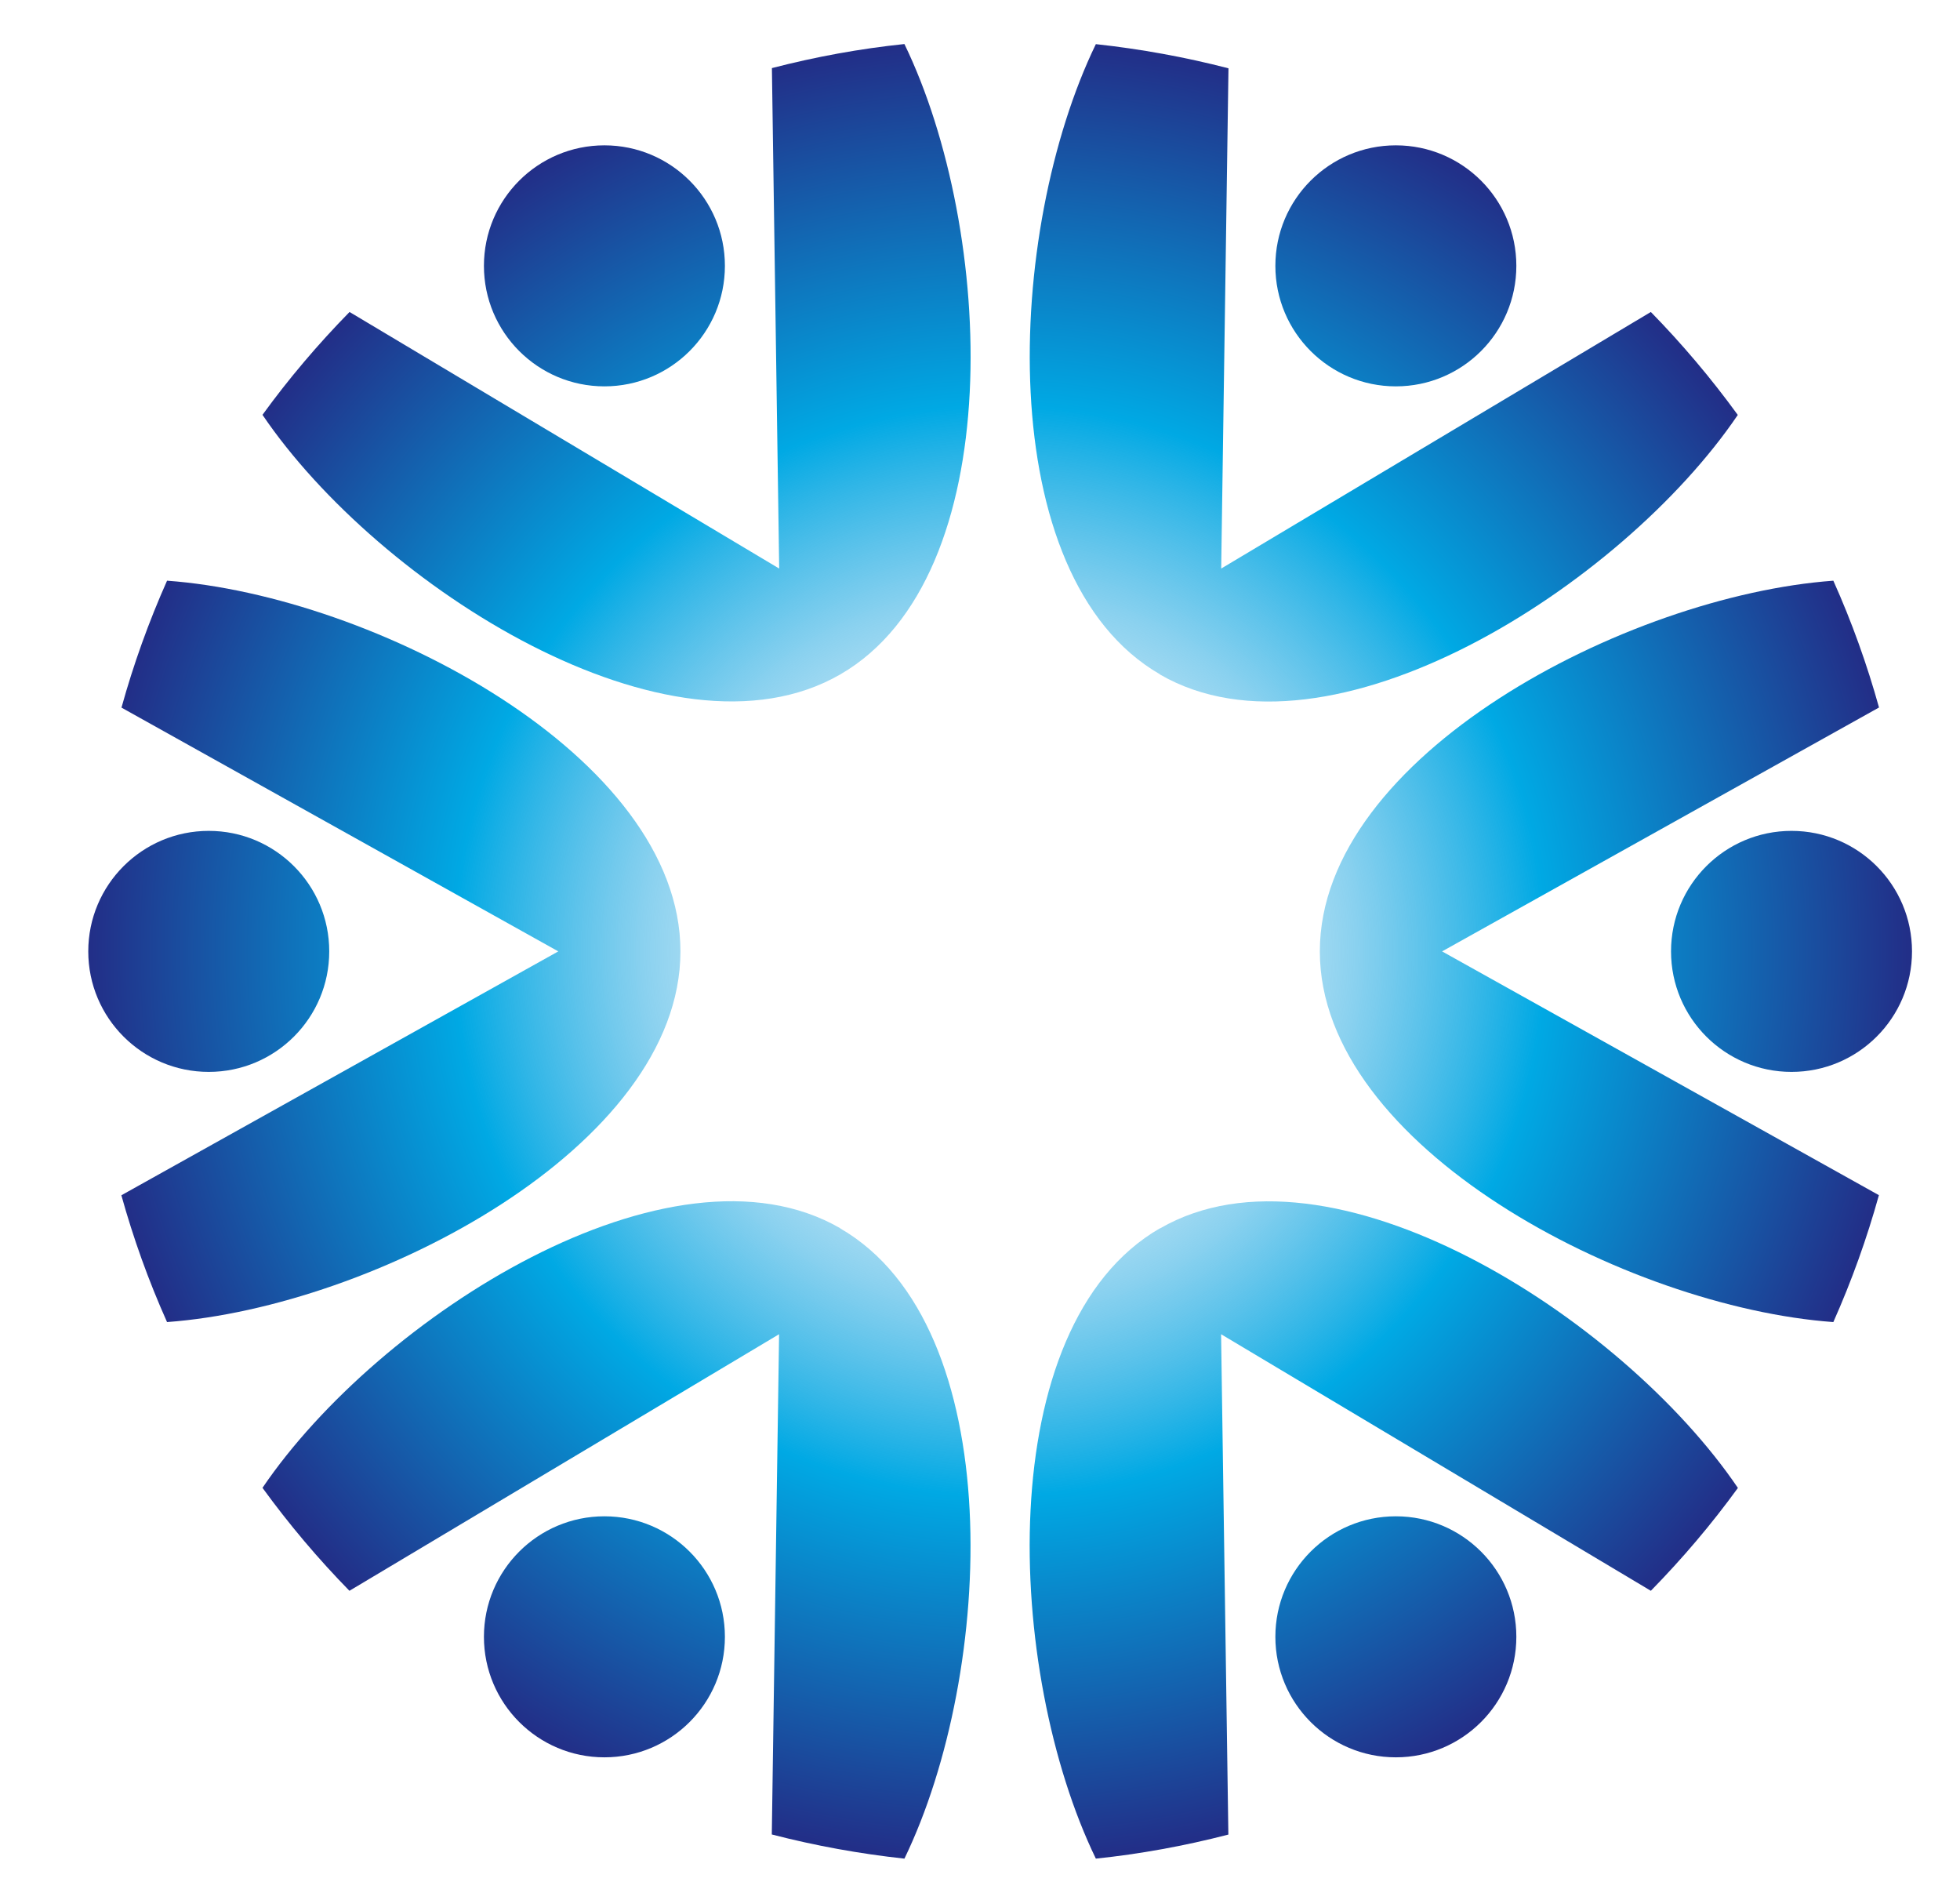
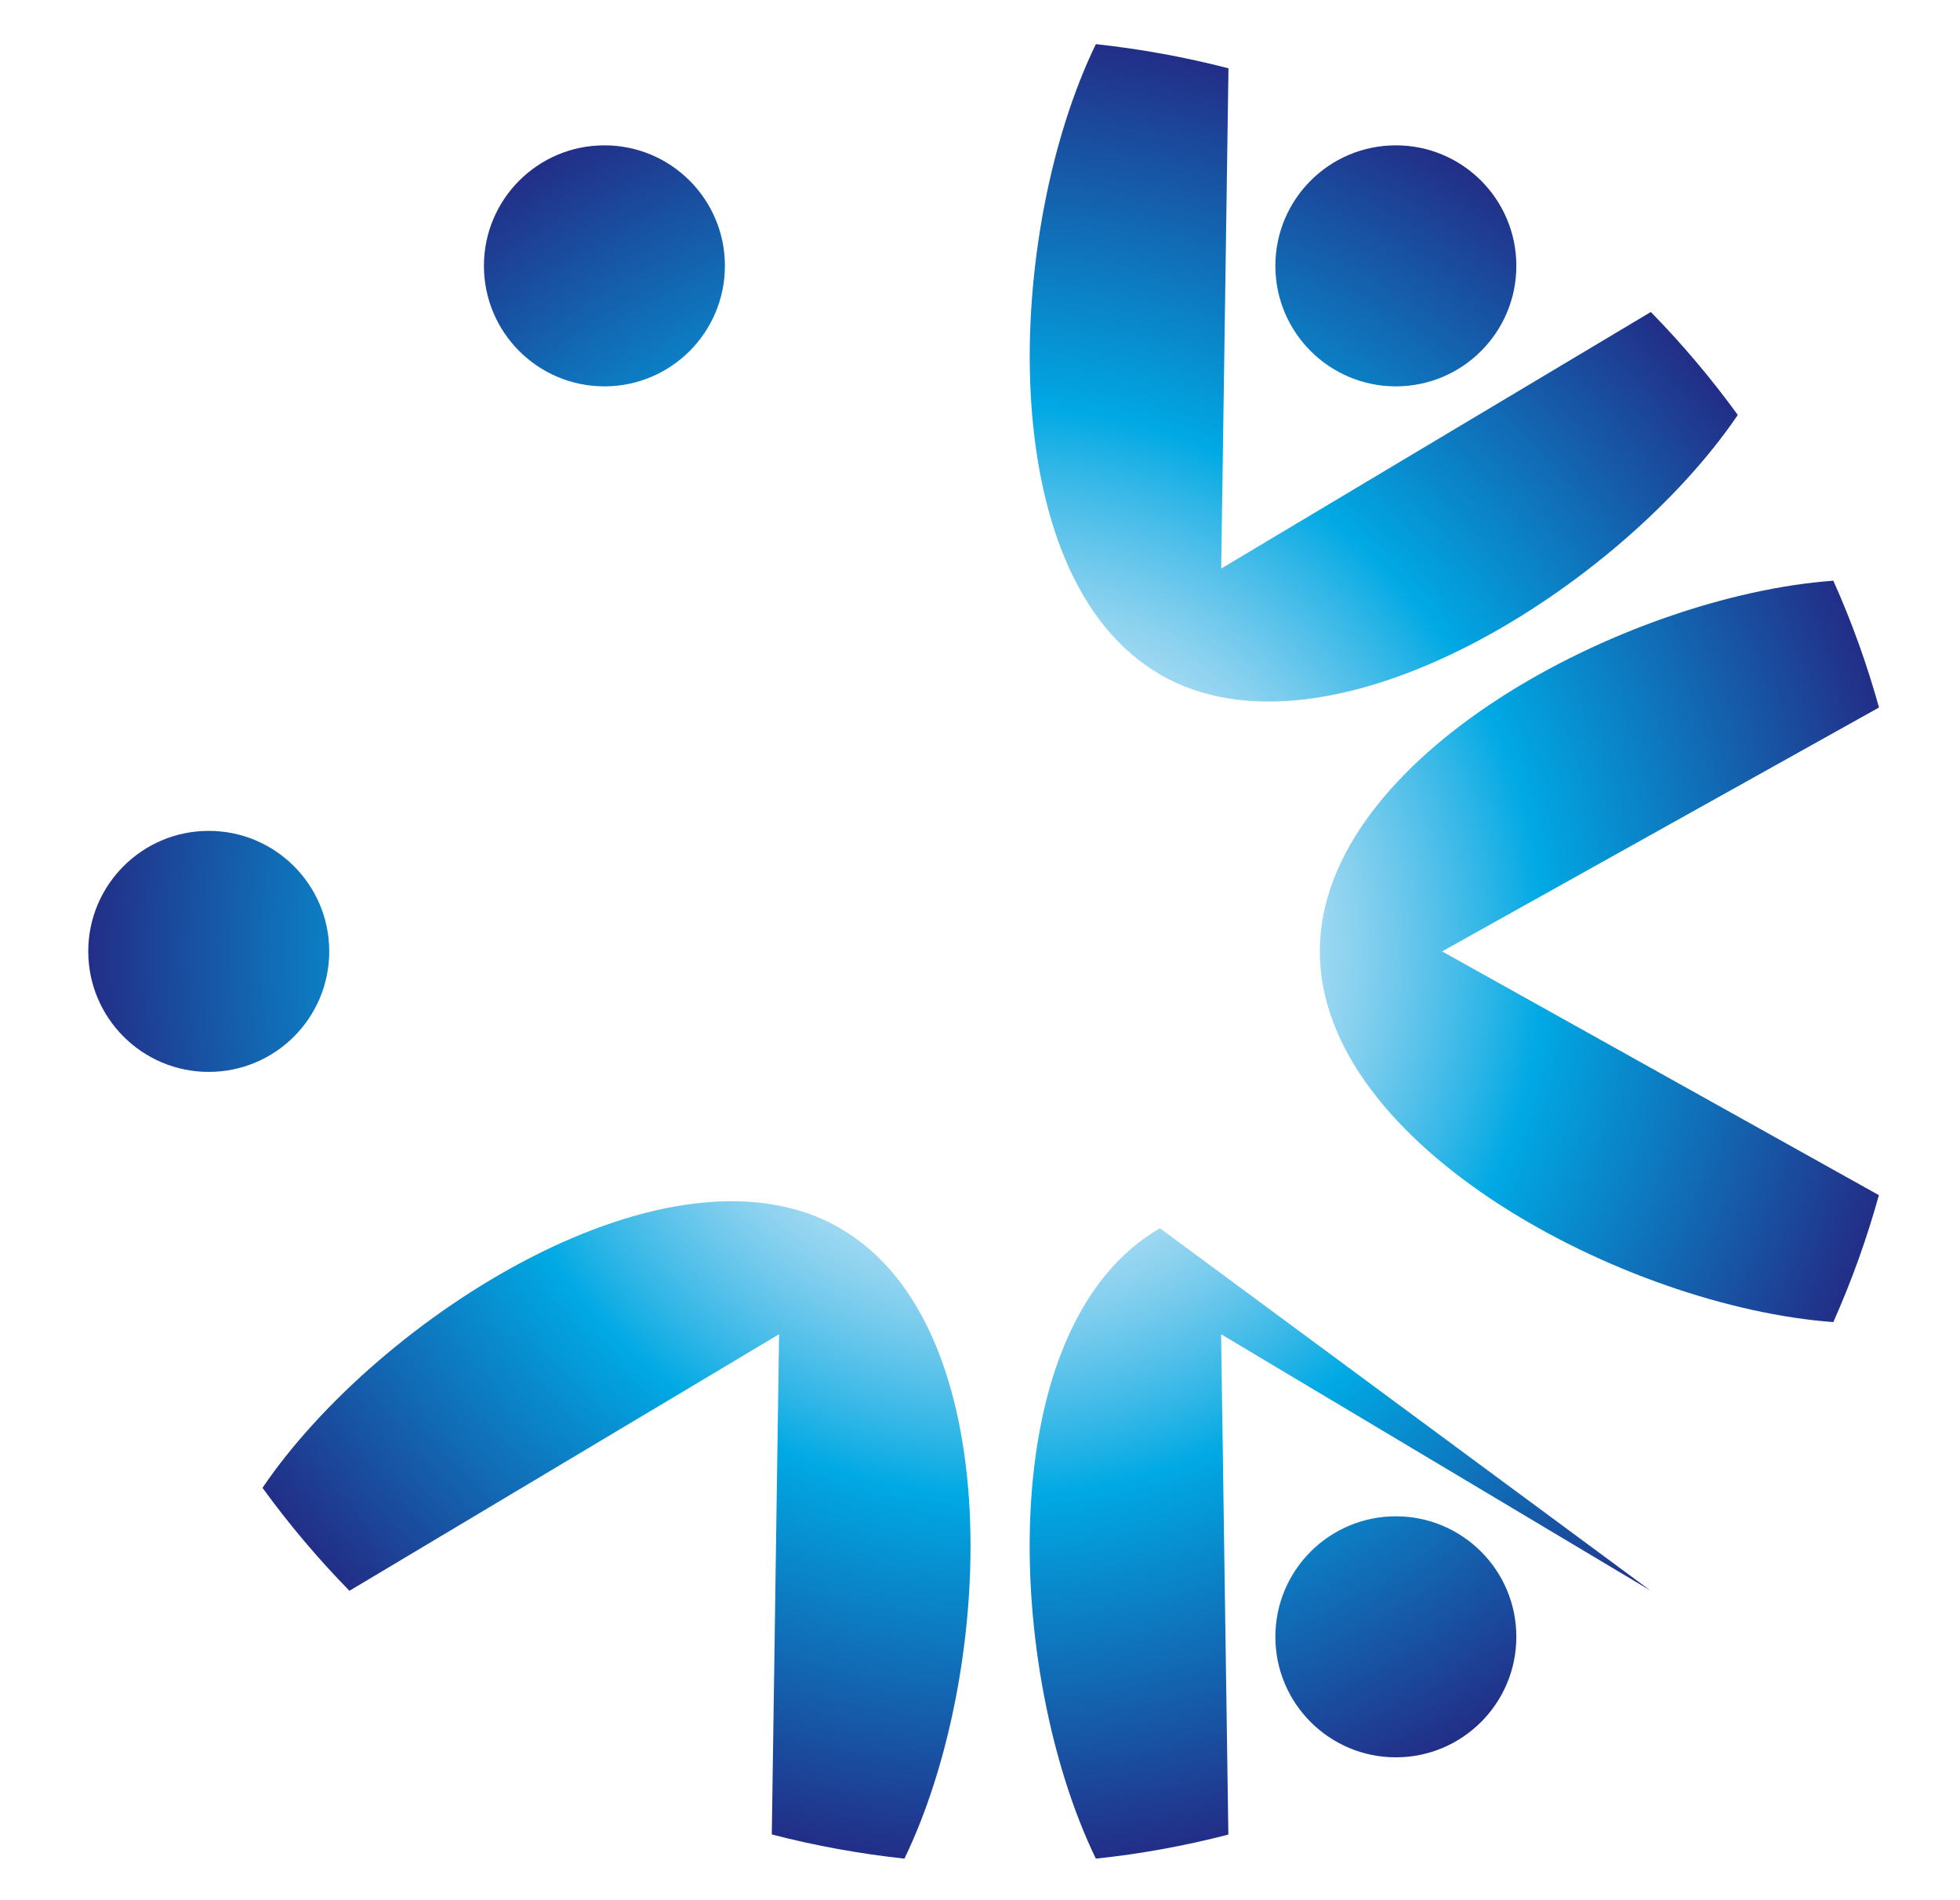
<svg xmlns="http://www.w3.org/2000/svg" id="Layer_2" data-name="Layer 2" viewBox="0 0 177.64 172.2">
  <defs>
    <style>
      .cls-1 {
        fill: url(#radial-gradient-7);
      }

      .cls-2 {
        fill: url(#radial-gradient-10);
      }

      .cls-3 {
        fill: url(#radial-gradient-8);
      }

      .cls-4 {
        fill: url(#radial-gradient-5);
      }

      .cls-5 {
        fill: url(#radial-gradient-4);
      }

      .cls-6 {
        fill: url(#radial-gradient-6);
      }

      .cls-7 {
        fill: url(#radial-gradient-12);
      }

      .cls-8 {
        fill: url(#radial-gradient);
      }

      .cls-9 {
        fill: url(#radial-gradient-2);
      }

      .cls-10 {
        fill: url(#radial-gradient-3);
      }

      .cls-11 {
        fill: url(#radial-gradient-11);
      }

      .cls-12 {
        fill: url(#radial-gradient-9);
      }
    </style>
    <radialGradient id="radial-gradient" cx="90.6" cy="87.83" fx="90.6" fy="87.83" r="82.29" gradientTransform="translate(0 174) scale(1 -1)" gradientUnits="userSpaceOnUse">
      <stop offset="0" stop-color="#6eb5e2" stop-opacity="0" />
      <stop offset=".06" stop-color="#69b4e2" stop-opacity=".04" />
      <stop offset=".15" stop-color="#5db3e2" stop-opacity=".15" />
      <stop offset=".26" stop-color="#4ab1e2" stop-opacity=".32" />
      <stop offset=".39" stop-color="#30aee3" stop-opacity=".56" />
      <stop offset=".54" stop-color="#0eaae3" stop-opacity=".87" />
      <stop offset=".6" stop-color="#00a9e4" />
      <stop offset="1" stop-color="#222f88" />
    </radialGradient>
    <radialGradient id="radial-gradient-2" cx="90.6" cy="87.83" fx="90.6" fy="87.83" r="82.29" gradientTransform="translate(0 174) scale(1 -1)" gradientUnits="userSpaceOnUse">
      <stop offset="0" stop-color="#6eb5e2" stop-opacity="0" />
      <stop offset=".06" stop-color="#69b4e2" stop-opacity=".04" />
      <stop offset=".15" stop-color="#5db3e2" stop-opacity=".15" />
      <stop offset=".26" stop-color="#4ab1e2" stop-opacity=".32" />
      <stop offset=".39" stop-color="#30aee3" stop-opacity=".56" />
      <stop offset=".54" stop-color="#0eaae3" stop-opacity=".87" />
      <stop offset=".6" stop-color="#00a9e4" />
      <stop offset="1" stop-color="#222f88" />
    </radialGradient>
    <radialGradient id="radial-gradient-3" cx="90.6" cy="87.83" fx="90.6" fy="87.83" r="82.29" gradientTransform="translate(0 174) scale(1 -1)" gradientUnits="userSpaceOnUse">
      <stop offset="0" stop-color="#6eb5e2" stop-opacity="0" />
      <stop offset=".06" stop-color="#69b4e2" stop-opacity=".04" />
      <stop offset=".15" stop-color="#5db3e2" stop-opacity=".15" />
      <stop offset=".26" stop-color="#4ab1e2" stop-opacity=".32" />
      <stop offset=".39" stop-color="#30aee3" stop-opacity=".56" />
      <stop offset=".54" stop-color="#0eaae3" stop-opacity=".87" />
      <stop offset=".6" stop-color="#00a9e4" />
      <stop offset="1" stop-color="#222f88" />
    </radialGradient>
    <radialGradient id="radial-gradient-4" cx="90.6" cy="87.83" fx="90.6" fy="87.83" r="82.29" gradientTransform="translate(0 174) scale(1 -1)" gradientUnits="userSpaceOnUse">
      <stop offset="0" stop-color="#6eb5e2" stop-opacity="0" />
      <stop offset=".06" stop-color="#69b4e2" stop-opacity=".04" />
      <stop offset=".15" stop-color="#5db3e2" stop-opacity=".15" />
      <stop offset=".26" stop-color="#4ab1e2" stop-opacity=".32" />
      <stop offset=".39" stop-color="#30aee3" stop-opacity=".56" />
      <stop offset=".54" stop-color="#0eaae3" stop-opacity=".87" />
      <stop offset=".6" stop-color="#00a9e4" />
      <stop offset="1" stop-color="#222f88" />
    </radialGradient>
    <radialGradient id="radial-gradient-5" cx="90.6" cy="87.83" fx="90.6" fy="87.83" r="82.29" gradientTransform="translate(0 174) scale(1 -1)" gradientUnits="userSpaceOnUse">
      <stop offset="0" stop-color="#6eb5e2" stop-opacity="0" />
      <stop offset=".06" stop-color="#69b4e2" stop-opacity=".04" />
      <stop offset=".15" stop-color="#5db3e2" stop-opacity=".15" />
      <stop offset=".26" stop-color="#4ab1e2" stop-opacity=".32" />
      <stop offset=".39" stop-color="#30aee3" stop-opacity=".56" />
      <stop offset=".54" stop-color="#0eaae3" stop-opacity=".87" />
      <stop offset=".6" stop-color="#00a9e4" />
      <stop offset="1" stop-color="#222f88" />
    </radialGradient>
    <radialGradient id="radial-gradient-6" cx="90.6" cy="87.83" fx="90.6" fy="87.83" r="82.29" gradientTransform="translate(0 174) scale(1 -1)" gradientUnits="userSpaceOnUse">
      <stop offset="0" stop-color="#6eb5e2" stop-opacity="0" />
      <stop offset=".06" stop-color="#69b4e2" stop-opacity=".04" />
      <stop offset=".15" stop-color="#5db3e2" stop-opacity=".15" />
      <stop offset=".26" stop-color="#4ab1e2" stop-opacity=".32" />
      <stop offset=".39" stop-color="#30aee3" stop-opacity=".56" />
      <stop offset=".54" stop-color="#0eaae3" stop-opacity=".87" />
      <stop offset=".6" stop-color="#00a9e4" />
      <stop offset="1" stop-color="#222f88" />
    </radialGradient>
    <radialGradient id="radial-gradient-7" cx="90.6" cy="87.79" fx="90.6" fy="87.79" r="82.24" gradientTransform="translate(0 174) scale(1 -1)" gradientUnits="userSpaceOnUse">
      <stop offset="0" stop-color="#6eb5e2" stop-opacity="0" />
      <stop offset=".06" stop-color="#69b4e2" stop-opacity=".04" />
      <stop offset=".15" stop-color="#5db3e2" stop-opacity=".15" />
      <stop offset=".26" stop-color="#4ab1e2" stop-opacity=".32" />
      <stop offset=".39" stop-color="#30aee3" stop-opacity=".56" />
      <stop offset=".54" stop-color="#0eaae3" stop-opacity=".87" />
      <stop offset=".6" stop-color="#00a9e4" />
      <stop offset="1" stop-color="#222f88" />
    </radialGradient>
    <radialGradient id="radial-gradient-8" cx="90.6" cy="87.83" fx="90.6" fy="87.83" r="82.29" gradientTransform="translate(0 174) scale(1 -1)" gradientUnits="userSpaceOnUse">
      <stop offset="0" stop-color="#6eb5e2" stop-opacity="0" />
      <stop offset=".06" stop-color="#69b4e2" stop-opacity=".04" />
      <stop offset=".15" stop-color="#5db3e2" stop-opacity=".15" />
      <stop offset=".26" stop-color="#4ab1e2" stop-opacity=".32" />
      <stop offset=".39" stop-color="#30aee3" stop-opacity=".56" />
      <stop offset=".54" stop-color="#0eaae3" stop-opacity=".87" />
      <stop offset=".6" stop-color="#00a9e4" />
      <stop offset="1" stop-color="#222f88" />
    </radialGradient>
    <radialGradient id="radial-gradient-9" cx="90.6" cy="87.83" fx="90.6" fy="87.83" r="82.29" gradientTransform="translate(0 174) scale(1 -1)" gradientUnits="userSpaceOnUse">
      <stop offset="0" stop-color="#6eb5e2" stop-opacity="0" />
      <stop offset=".06" stop-color="#69b4e2" stop-opacity=".04" />
      <stop offset=".15" stop-color="#5db3e2" stop-opacity=".15" />
      <stop offset=".26" stop-color="#4ab1e2" stop-opacity=".32" />
      <stop offset=".39" stop-color="#30aee3" stop-opacity=".56" />
      <stop offset=".54" stop-color="#0eaae3" stop-opacity=".87" />
      <stop offset=".6" stop-color="#00a9e4" />
      <stop offset="1" stop-color="#222f88" />
    </radialGradient>
    <radialGradient id="radial-gradient-10" cx="90.6" cy="87.79" fx="90.6" fy="87.79" r="82.27" gradientTransform="translate(0 174) scale(1 -1)" gradientUnits="userSpaceOnUse">
      <stop offset="0" stop-color="#6eb5e2" stop-opacity="0" />
      <stop offset=".06" stop-color="#69b4e2" stop-opacity=".04" />
      <stop offset=".15" stop-color="#5db3e2" stop-opacity=".15" />
      <stop offset=".26" stop-color="#4ab1e2" stop-opacity=".32" />
      <stop offset=".39" stop-color="#30aee3" stop-opacity=".56" />
      <stop offset=".54" stop-color="#0eaae3" stop-opacity=".87" />
      <stop offset=".6" stop-color="#00a9e4" />
      <stop offset="1" stop-color="#222f88" />
    </radialGradient>
    <radialGradient id="radial-gradient-11" cx="90.6" cy="87.83" fx="90.6" fy="87.83" r="82.29" gradientTransform="translate(0 174) scale(1 -1)" gradientUnits="userSpaceOnUse">
      <stop offset="0" stop-color="#6eb5e2" stop-opacity="0" />
      <stop offset=".06" stop-color="#69b4e2" stop-opacity=".04" />
      <stop offset=".15" stop-color="#5db3e2" stop-opacity=".15" />
      <stop offset=".26" stop-color="#4ab1e2" stop-opacity=".32" />
      <stop offset=".39" stop-color="#30aee3" stop-opacity=".56" />
      <stop offset=".54" stop-color="#0eaae3" stop-opacity=".87" />
      <stop offset=".6" stop-color="#00a9e4" />
      <stop offset="1" stop-color="#222f88" />
    </radialGradient>
    <radialGradient id="radial-gradient-12" cx="90.6" cy="87.83" fx="90.6" fy="87.83" r="82.29" gradientTransform="translate(0 174) scale(1 -1)" gradientUnits="userSpaceOnUse">
      <stop offset="0" stop-color="#6eb5e2" stop-opacity="0" />
      <stop offset=".06" stop-color="#69b4e2" stop-opacity=".04" />
      <stop offset=".15" stop-color="#5db3e2" stop-opacity=".15" />
      <stop offset=".26" stop-color="#4ab1e2" stop-opacity=".32" />
      <stop offset=".39" stop-color="#30aee3" stop-opacity=".56" />
      <stop offset=".54" stop-color="#0eaae3" stop-opacity=".87" />
      <stop offset=".6" stop-color="#00a9e4" />
      <stop offset="1" stop-color="#222f88" />
    </radialGradient>
  </defs>
  <g>
    <circle class="cls-8" cx="126.51" cy="148.32" r="10.92" />
    <circle class="cls-9" cx="54.78" cy="24.09" r="10.92" />
  </g>
  <g>
-     <circle class="cls-10" cx="162.37" cy="86.21" r="10.92" />
    <circle class="cls-5" cx="18.92" cy="86.21" r="10.92" />
  </g>
  <g>
-     <circle class="cls-4" cx="54.78" cy="148.32" r="10.92" />
    <circle class="cls-6" cx="126.51" cy="24.09" r="10.92" />
  </g>
  <g>
-     <path class="cls-1" d="m15.13,119.8c18.7-1.36,46.54-15.88,46.54-33.59S33.83,53.97,15.14,52.62c-1.66,3.73-3.04,7.57-4.13,11.5l39.59,22.09-39.6,22.1c1.08,3.88,2.45,7.72,4.14,11.49h0Z" />
-     <path class="cls-3" d="m105.13,111.3c-15.35,8.86-13.99,40.25-5.81,57.12,4.02-.42,8.03-1.15,12.01-2.18l-.66-45.34,38.95,23.25c2.87-2.93,5.51-6.04,7.89-9.32-10.52-15.52-37.03-32.38-52.37-23.52h-.01Z" />
-     <path class="cls-12" d="m70.62,51.52L31.68,28.27c-2.87,2.93-5.51,6.04-7.89,9.32,10.52,15.52,37.03,32.38,52.37,23.52,15.35-8.86,13.99-40.25,5.81-57.12-4.02.42-8.03,1.15-12.01,2.18l.66,45.34h0Z" />
+     <path class="cls-3" d="m105.13,111.3c-15.35,8.86-13.99,40.25-5.81,57.12,4.02-.42,8.03-1.15,12.01-2.18l-.66-45.34,38.95,23.25h-.01Z" />
    <path class="cls-2" d="m130.7,86.21l39.6-22.1c-1.08-3.88-2.45-7.72-4.14-11.49-18.7,1.36-46.54,15.88-46.54,33.59s27.84,32.23,46.54,33.59c1.66-3.73,3.04-7.57,4.13-11.5,0,0-39.59-22.09-39.59-22.09Z" />
    <path class="cls-11" d="m76.16,111.3c-15.34-8.86-41.84,8-52.37,23.52,2.42,3.33,5.06,6.45,7.88,9.33l38.94-23.25-.66,45.33c3.94,1.02,7.96,1.75,12.02,2.19,8.18-16.87,9.52-48.25-5.82-57.11h.01Z" />
    <path class="cls-7" d="m105.13,61.12c15.34,8.86,41.85-8,52.37-23.52-2.42-3.33-5.06-6.45-7.88-9.33l-38.94,23.25.66-45.33c-3.94-1.02-7.96-1.75-12.02-2.19-8.18,16.87-9.52,48.25,5.82,57.11h0Z" />
  </g>
</svg>